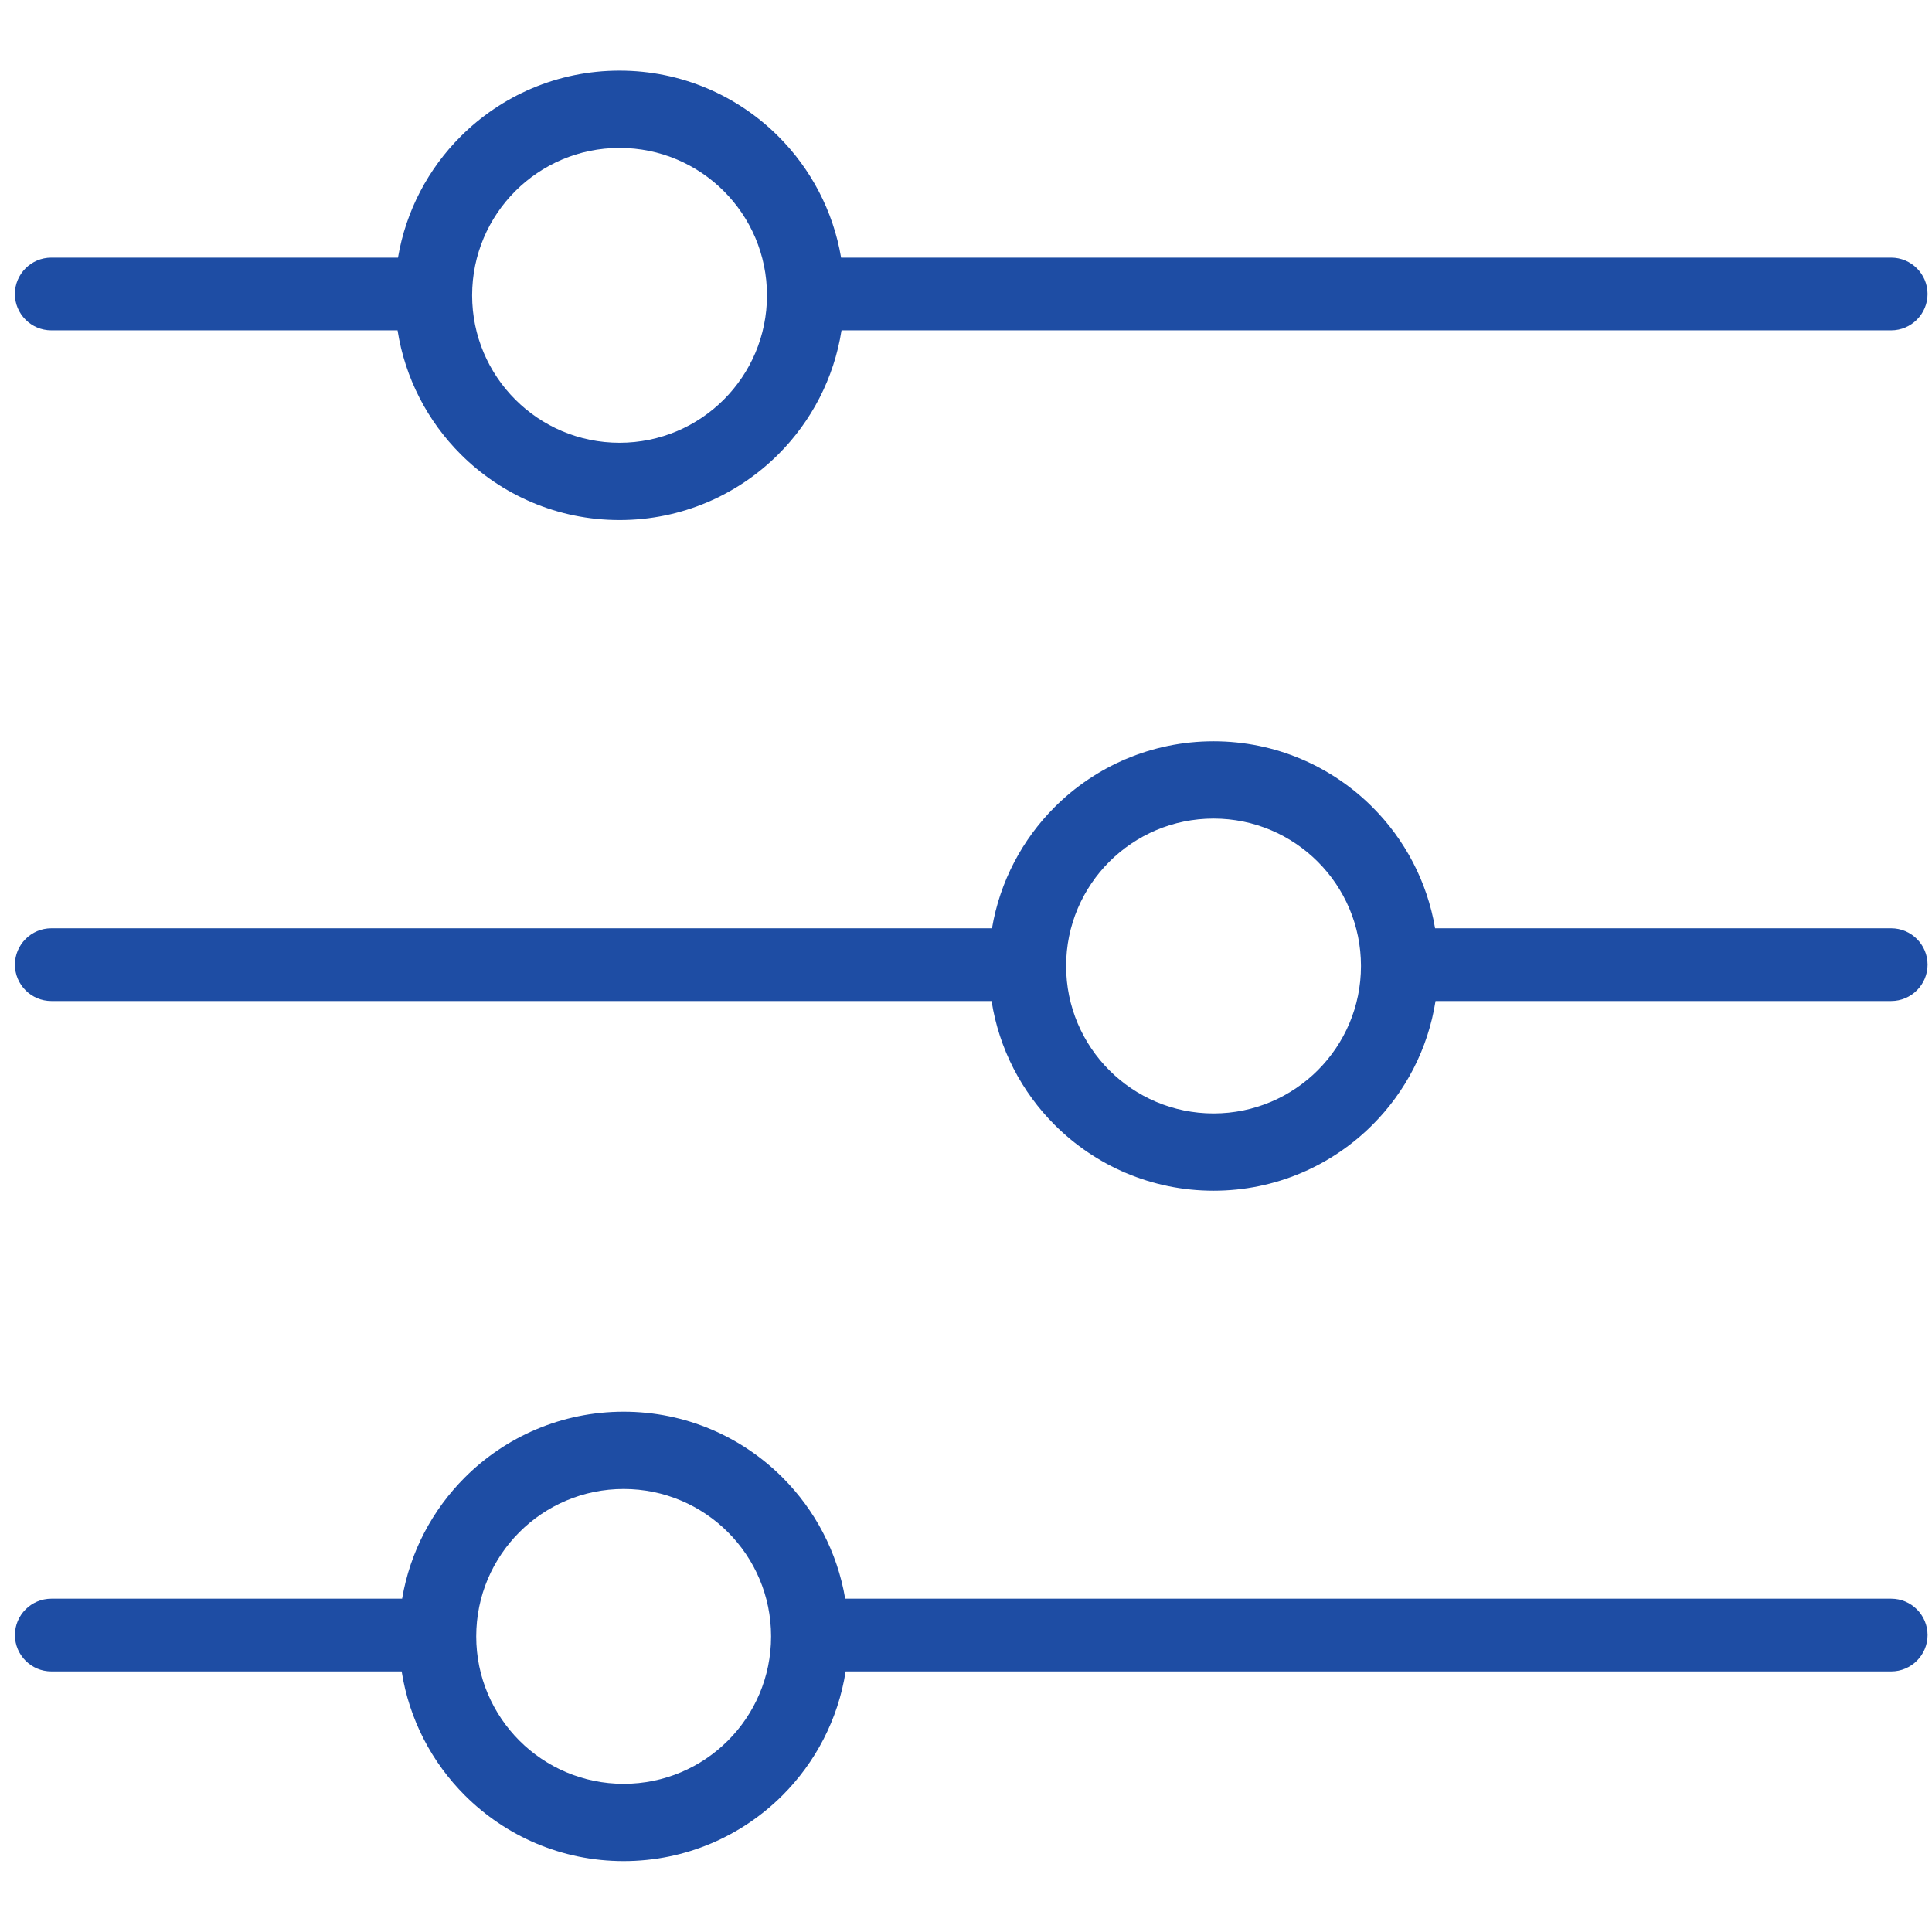
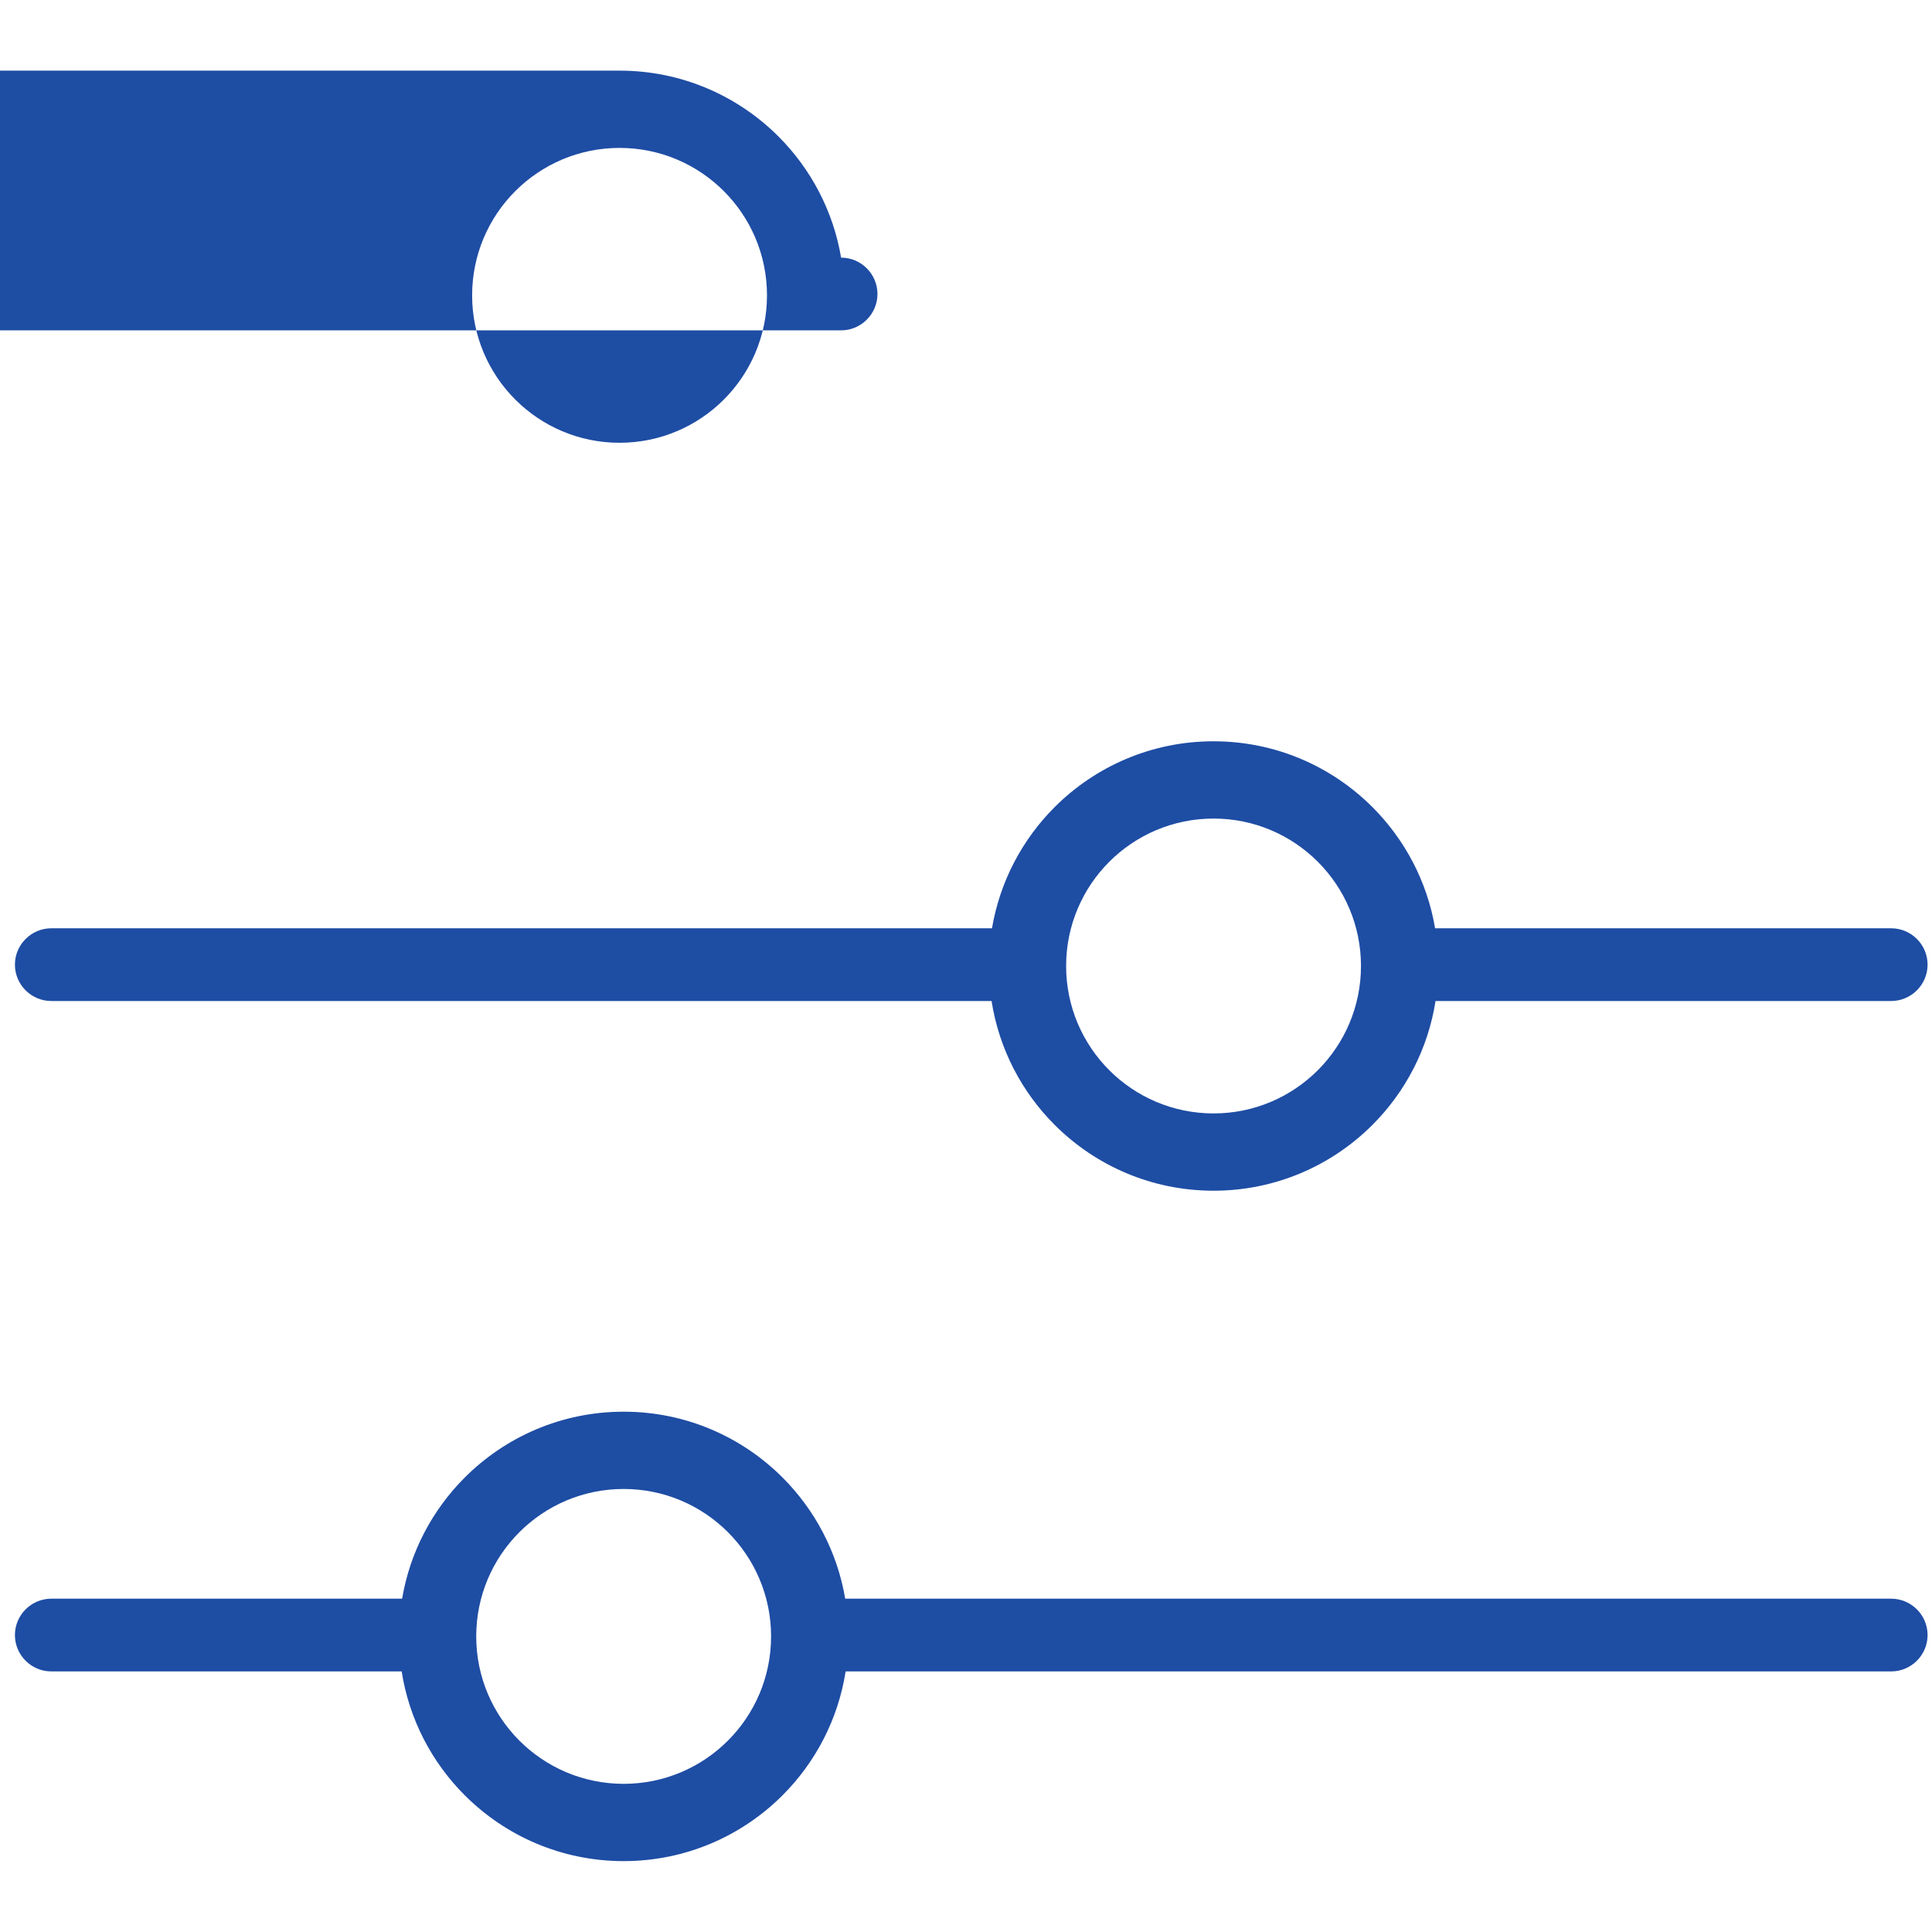
<svg xmlns="http://www.w3.org/2000/svg" xml:space="preserve" width="100mm" height="100mm" style="shape-rendering:geometricPrecision; text-rendering:geometricPrecision; image-rendering:optimizeQuality; fill-rule:evenodd; clip-rule:evenodd" viewBox="0 0 100 100">
  <defs>
    <style type="text/css">
   
    .fil0 {fill:#1E4DA4}
   
  </style>
  </defs>
  <g id="Warstwa_x0020_1">
-     <path class="fil0" d="M2.654 82.748l18.159 0c0.411,-2.43 1.575,-4.603 3.243,-6.272 2.105,-2.105 5.013,-3.407 8.224,-3.407 3.212,0 6.119,1.302 8.224,3.407 1.669,1.669 2.833,3.843 3.243,6.272l54.142 0c1.035,0 1.882,0.847 1.882,1.882l0 0c0,1.035 -0.847,1.882 -1.882,1.882l-54.119 0c-0.389,2.486 -1.565,4.711 -3.266,6.412 -2.105,2.105 -5.013,3.407 -8.224,3.407 -3.212,0 -6.119,-1.302 -8.224,-3.407 -1.701,-1.701 -2.877,-3.926 -3.266,-6.412l-18.136 0c-1.035,0 -1.882,-0.847 -1.882,-1.882l0 -0c0,-1.035 0.847,-1.882 1.882,-1.882zm60.159 -44.379c3.212,0 6.119,1.302 8.224,3.407 1.669,1.669 2.833,3.843 3.243,6.272l23.609 0c1.035,0 1.882,0.847 1.882,1.882l0 0c0,1.035 -0.847,1.882 -1.882,1.882l-23.586 0c-0.389,2.486 -1.565,4.711 -3.266,6.412 -2.105,2.105 -5.013,3.407 -8.224,3.407 -3.212,0 -6.119,-1.302 -8.224,-3.407 -1.701,-1.701 -2.877,-3.926 -3.266,-6.412l-48.669 0c-1.035,0 -1.882,-0.847 -1.882,-1.882l0 -0c0,-1.035 0.847,-1.882 1.882,-1.882l48.691 0c0.411,-2.43 1.575,-4.604 3.243,-6.272 2.105,-2.105 5.013,-3.407 8.224,-3.407zm5.396 6.235c-1.381,-1.381 -3.289,-2.235 -5.396,-2.235 -2.107,0 -4.015,0.854 -5.396,2.235 -1.381,1.381 -2.235,3.289 -2.235,5.396 0,2.107 0.854,4.015 2.235,5.396 1.381,1.381 3.289,2.235 5.396,2.235 2.107,0 4.015,-0.854 5.396,-2.235 1.381,-1.381 2.235,-3.289 2.235,-5.396 0,-2.107 -0.854,-4.015 -2.235,-5.396zm-30.533 34.7c-1.381,-1.381 -3.289,-2.235 -5.396,-2.235 -2.107,0 -4.015,0.854 -5.396,2.235 -1.381,1.381 -2.235,3.289 -2.235,5.396 0,2.107 0.854,4.015 2.235,5.396 1.381,1.381 3.289,2.235 5.396,2.235 2.107,0 4.015,-0.854 5.396,-2.235 1.381,-1.381 2.235,-3.289 2.235,-5.396 0,-2.107 -0.854,-4.015 -2.235,-5.396zm-5.608 -75.648c3.212,0 6.119,1.302 8.224,3.407 1.669,1.669 2.833,3.843 3.243,6.272l54.353 0c1.035,0 1.882,0.847 1.882,1.882l0 0c0,1.035 -0.847,1.882 -1.882,1.882l-54.331 0c-0.389,2.486 -1.565,4.711 -3.266,6.412 -2.105,2.105 -5.013,3.407 -8.224,3.407 -3.212,0 -6.119,-1.302 -8.224,-3.407 -1.701,-1.701 -2.877,-3.926 -3.266,-6.412l-17.925 0c-1.035,0 -1.882,-0.847 -1.882,-1.882l0 -0c0,-1.035 0.847,-1.882 1.882,-1.882l17.947 0c0.411,-2.43 1.575,-4.604 3.243,-6.272 2.105,-2.105 5.013,-3.407 8.224,-3.407zm5.396 6.235c-1.381,-1.381 -3.289,-2.235 -5.396,-2.235 -2.107,0 -4.015,0.854 -5.396,2.235 -1.381,1.381 -2.235,3.289 -2.235,5.396 0,2.107 0.854,4.015 2.235,5.396 1.381,1.381 3.289,2.235 5.396,2.235 2.107,0 4.015,-0.854 5.396,-2.235 1.381,-1.381 2.235,-3.289 2.235,-5.396 0,-2.107 -0.854,-4.015 -2.235,-5.396z" />
+     <path class="fil0" d="M2.654 82.748l18.159 0c0.411,-2.43 1.575,-4.603 3.243,-6.272 2.105,-2.105 5.013,-3.407 8.224,-3.407 3.212,0 6.119,1.302 8.224,3.407 1.669,1.669 2.833,3.843 3.243,6.272l54.142 0c1.035,0 1.882,0.847 1.882,1.882l0 0c0,1.035 -0.847,1.882 -1.882,1.882l-54.119 0c-0.389,2.486 -1.565,4.711 -3.266,6.412 -2.105,2.105 -5.013,3.407 -8.224,3.407 -3.212,0 -6.119,-1.302 -8.224,-3.407 -1.701,-1.701 -2.877,-3.926 -3.266,-6.412l-18.136 0c-1.035,0 -1.882,-0.847 -1.882,-1.882l0 -0c0,-1.035 0.847,-1.882 1.882,-1.882zm60.159 -44.379c3.212,0 6.119,1.302 8.224,3.407 1.669,1.669 2.833,3.843 3.243,6.272l23.609 0c1.035,0 1.882,0.847 1.882,1.882l0 0c0,1.035 -0.847,1.882 -1.882,1.882l-23.586 0c-0.389,2.486 -1.565,4.711 -3.266,6.412 -2.105,2.105 -5.013,3.407 -8.224,3.407 -3.212,0 -6.119,-1.302 -8.224,-3.407 -1.701,-1.701 -2.877,-3.926 -3.266,-6.412l-48.669 0c-1.035,0 -1.882,-0.847 -1.882,-1.882l0 -0c0,-1.035 0.847,-1.882 1.882,-1.882l48.691 0c0.411,-2.43 1.575,-4.604 3.243,-6.272 2.105,-2.105 5.013,-3.407 8.224,-3.407zm5.396 6.235c-1.381,-1.381 -3.289,-2.235 -5.396,-2.235 -2.107,0 -4.015,0.854 -5.396,2.235 -1.381,1.381 -2.235,3.289 -2.235,5.396 0,2.107 0.854,4.015 2.235,5.396 1.381,1.381 3.289,2.235 5.396,2.235 2.107,0 4.015,-0.854 5.396,-2.235 1.381,-1.381 2.235,-3.289 2.235,-5.396 0,-2.107 -0.854,-4.015 -2.235,-5.396zm-30.533 34.7c-1.381,-1.381 -3.289,-2.235 -5.396,-2.235 -2.107,0 -4.015,0.854 -5.396,2.235 -1.381,1.381 -2.235,3.289 -2.235,5.396 0,2.107 0.854,4.015 2.235,5.396 1.381,1.381 3.289,2.235 5.396,2.235 2.107,0 4.015,-0.854 5.396,-2.235 1.381,-1.381 2.235,-3.289 2.235,-5.396 0,-2.107 -0.854,-4.015 -2.235,-5.396zm-5.608 -75.648c3.212,0 6.119,1.302 8.224,3.407 1.669,1.669 2.833,3.843 3.243,6.272c1.035,0 1.882,0.847 1.882,1.882l0 0c0,1.035 -0.847,1.882 -1.882,1.882l-54.331 0c-0.389,2.486 -1.565,4.711 -3.266,6.412 -2.105,2.105 -5.013,3.407 -8.224,3.407 -3.212,0 -6.119,-1.302 -8.224,-3.407 -1.701,-1.701 -2.877,-3.926 -3.266,-6.412l-17.925 0c-1.035,0 -1.882,-0.847 -1.882,-1.882l0 -0c0,-1.035 0.847,-1.882 1.882,-1.882l17.947 0c0.411,-2.43 1.575,-4.604 3.243,-6.272 2.105,-2.105 5.013,-3.407 8.224,-3.407zm5.396 6.235c-1.381,-1.381 -3.289,-2.235 -5.396,-2.235 -2.107,0 -4.015,0.854 -5.396,2.235 -1.381,1.381 -2.235,3.289 -2.235,5.396 0,2.107 0.854,4.015 2.235,5.396 1.381,1.381 3.289,2.235 5.396,2.235 2.107,0 4.015,-0.854 5.396,-2.235 1.381,-1.381 2.235,-3.289 2.235,-5.396 0,-2.107 -0.854,-4.015 -2.235,-5.396z" />
  </g>
</svg>